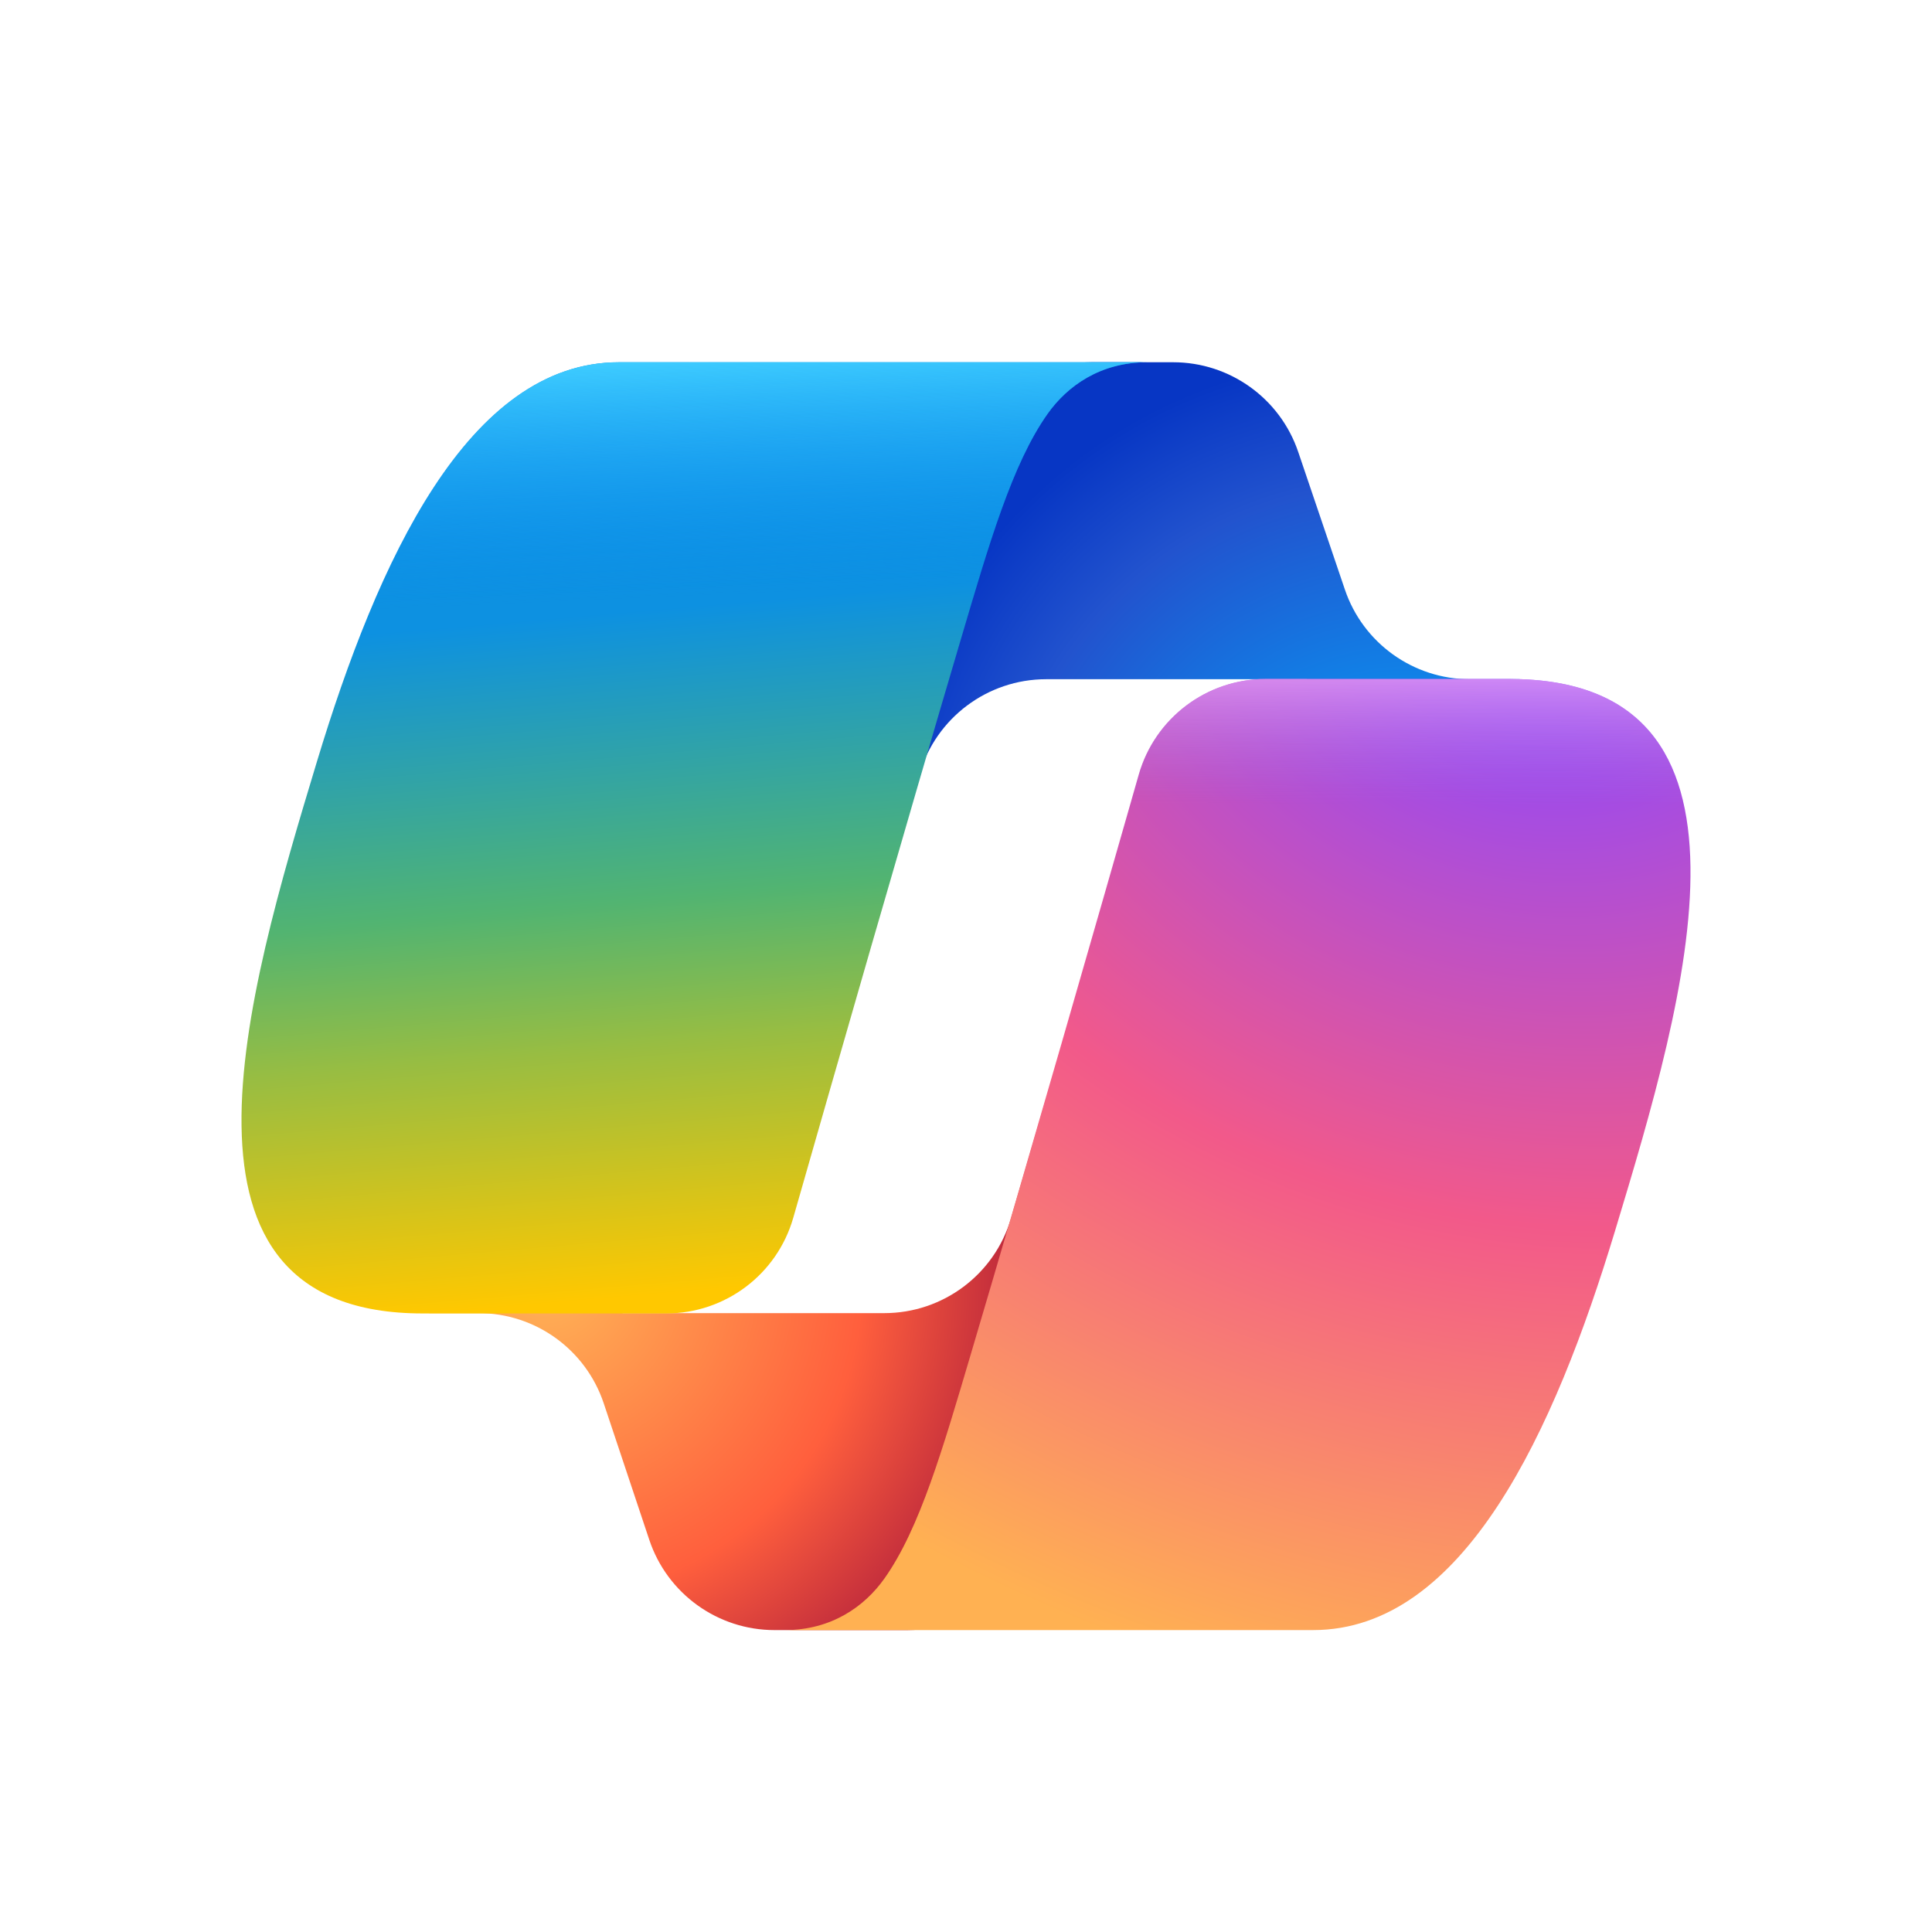
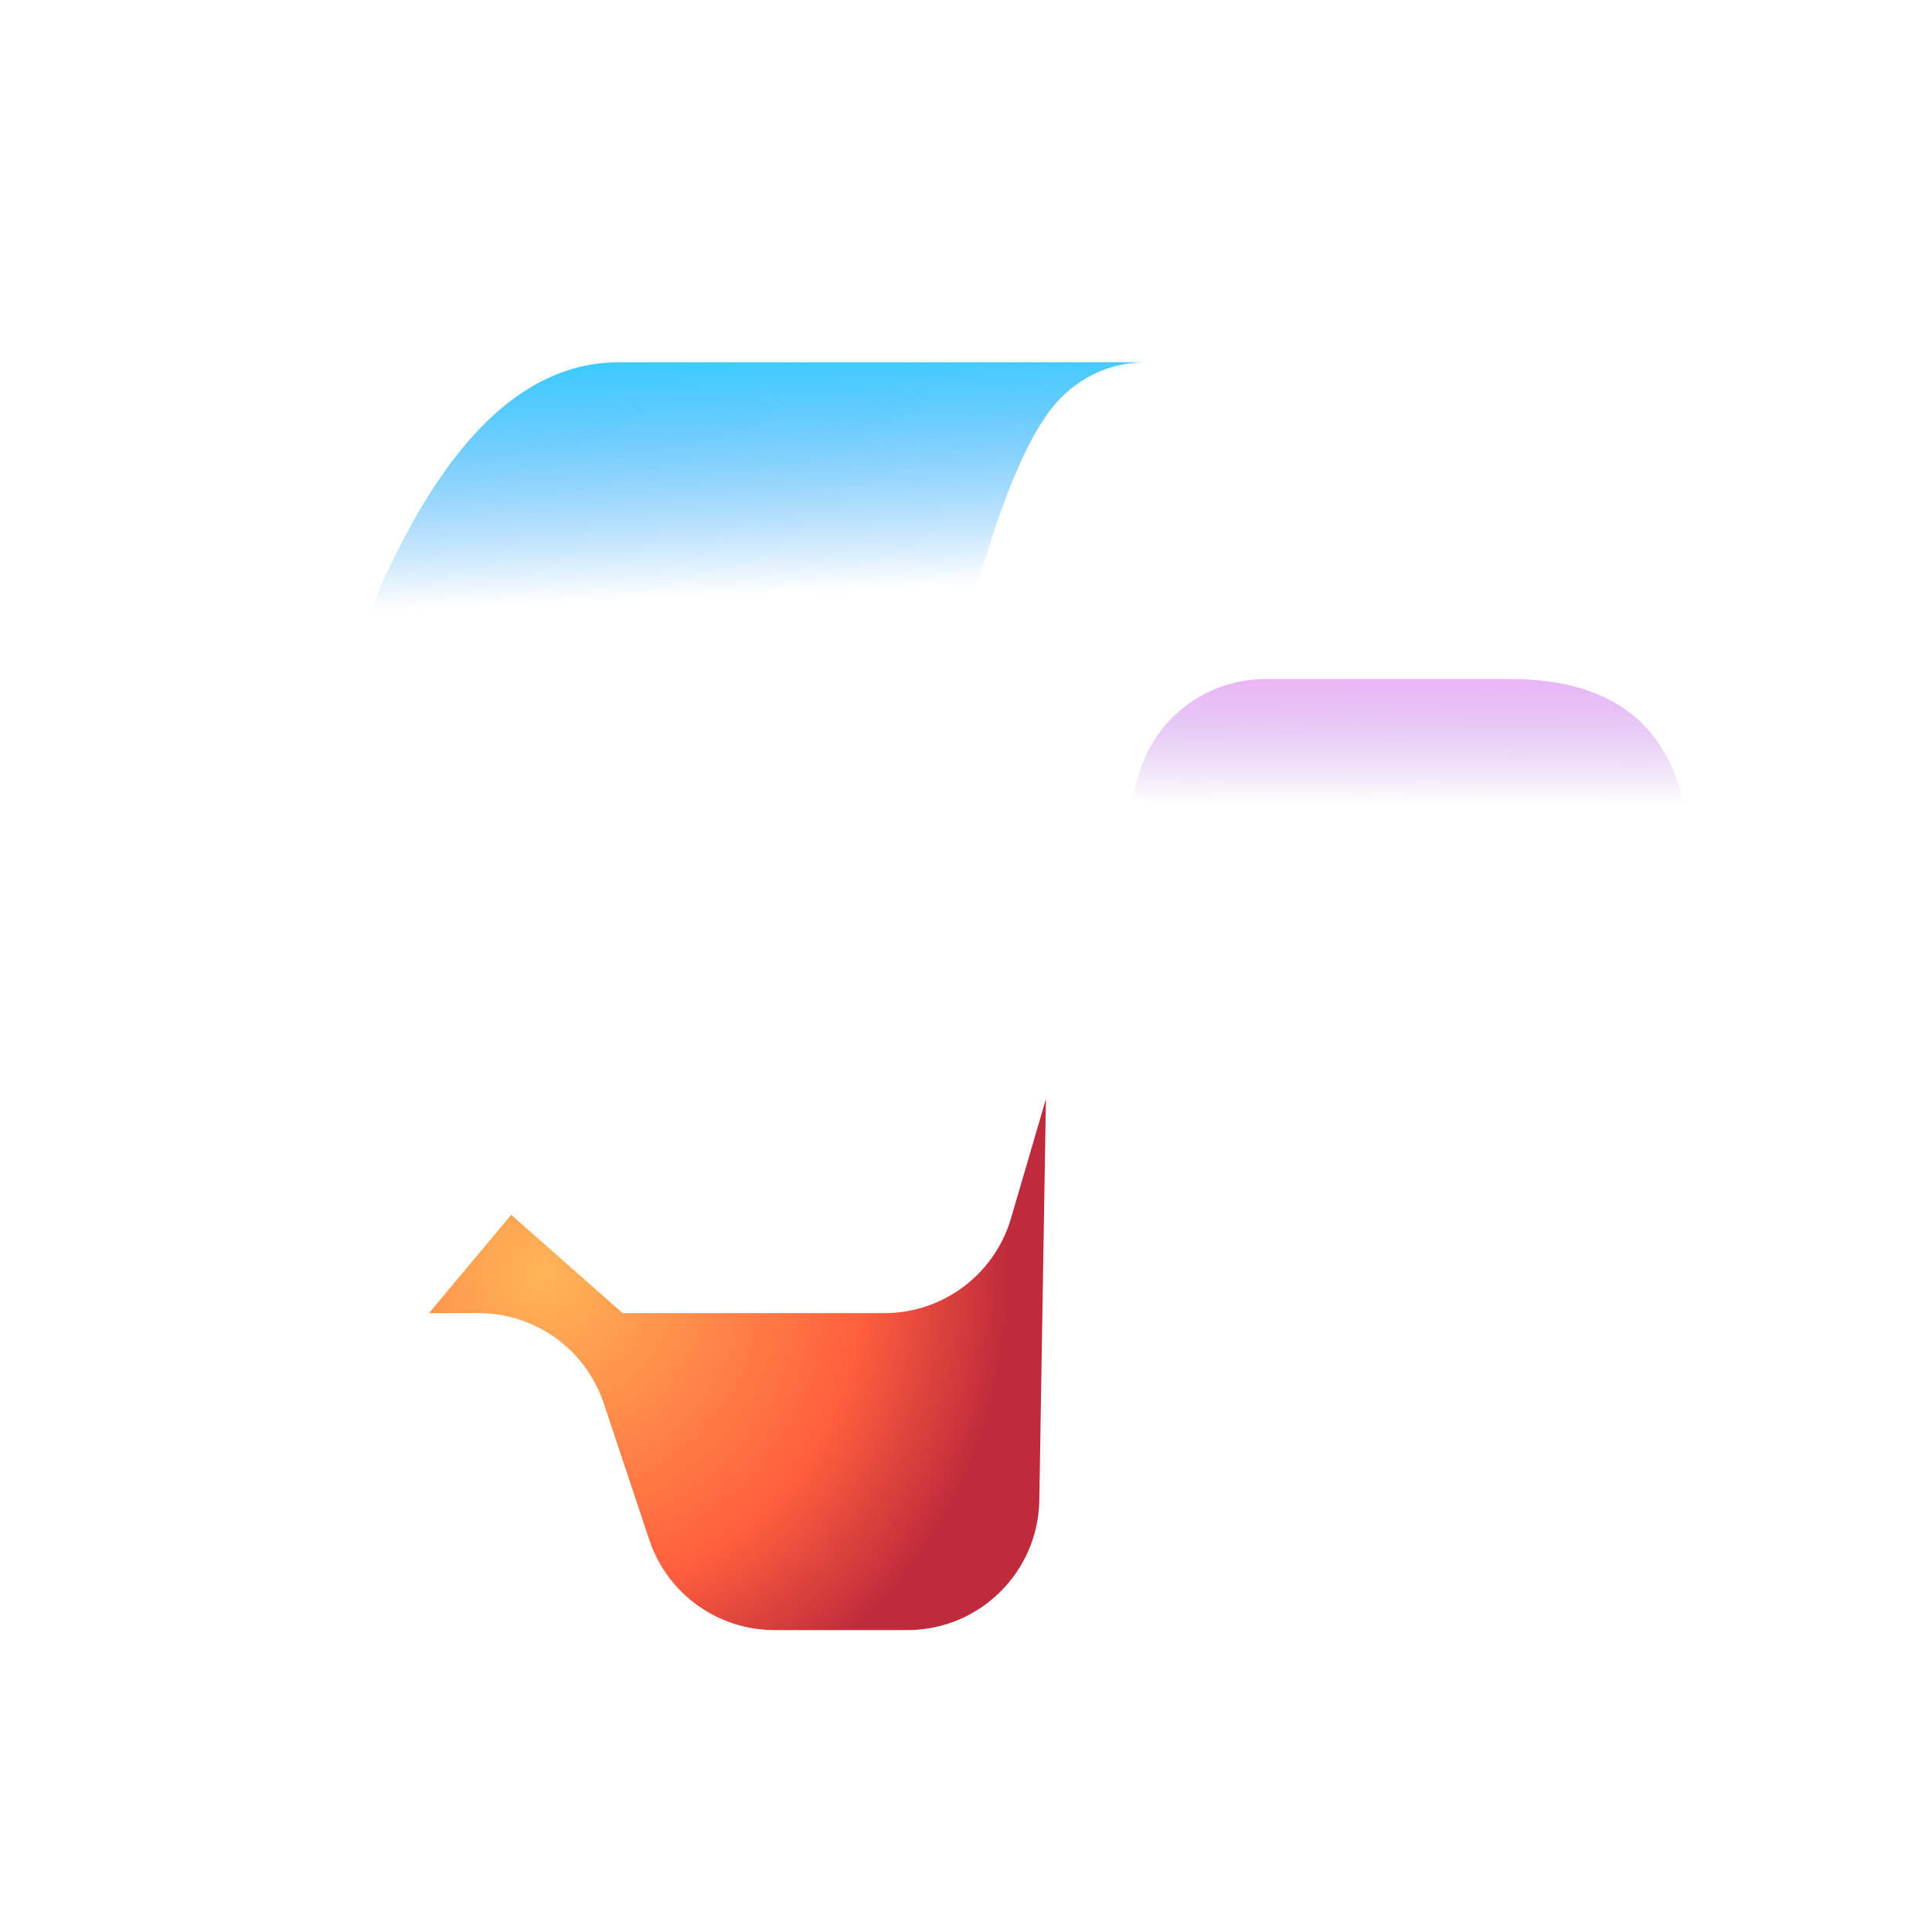
<svg xmlns="http://www.w3.org/2000/svg" fill="none" viewBox="0 0 566 566" height="566" width="566">
-   <path fill="url(#paint0_radial_2202_18708)" d="M380.323 132.383C375 116.686 360.268 106.125 343.693 106.125L319.802 106.125C301.201 106.125 285.235 119.365 281.792 137.644L257.084 268.832L269.368 226.808C274.189 210.316 289.311 198.982 306.492 198.982L382.868 198.982L415.885 242.189L445.281 198.982L430.631 198.982C414.056 198.982 399.324 188.421 394.001 172.724L380.323 132.383Z" />
  <path fill="url(#paint1_radial_2202_18708)" d="M190.219 451.117C195.487 466.904 210.264 477.551 226.907 477.551H265.807C286.92 477.551 304.132 460.621 304.48 439.511L306.42 321.943L296.197 356.879C291.373 373.365 276.253 384.694 259.076 384.694L182.405 384.694L149.763 355.9L125.676 384.694H140.185C156.828 384.694 171.605 395.341 176.873 411.128L190.219 451.117Z" />
-   <path fill="url(#paint2_linear_2202_18708)" d="M336.067 106.125H181.317C137.103 106.125 110.575 164.555 92.889 222.984C71.936 292.208 44.519 384.789 123.839 384.789H195.185C212.474 384.789 227.652 373.359 232.402 356.735C243.763 316.97 265.035 242.832 281.613 186.885C289.74 159.458 296.51 135.904 306.899 121.235C312.724 113.012 322.432 106.125 336.067 106.125Z" />
  <path fill="url(#paint3_linear_2202_18708)" d="M336.067 106.125H181.317C137.103 106.125 110.575 164.555 92.889 222.984C71.936 292.208 44.519 384.789 123.839 384.789H195.185C212.474 384.789 227.652 373.359 232.402 356.735C243.763 316.97 265.035 242.832 281.613 186.885C289.74 159.458 296.51 135.904 306.899 121.235C312.724 113.012 322.432 106.125 336.067 106.125Z" />
-   <path fill="url(#paint4_radial_2202_18708)" d="M229.934 477.549H384.683C428.897 477.549 455.426 419.126 473.111 360.703C494.064 291.487 521.481 198.916 442.161 198.916H370.815C353.525 198.916 338.348 210.345 333.598 226.969C322.236 266.73 300.965 340.858 284.387 396.798C276.26 424.222 269.49 447.774 259.101 462.44C253.277 470.663 243.569 477.549 229.934 477.549Z" />
  <path fill="url(#paint5_linear_2202_18708)" d="M229.934 477.549H384.683C428.897 477.549 455.426 419.126 473.111 360.703C494.064 291.487 521.481 198.916 442.161 198.916H370.815C353.525 198.916 338.348 210.345 333.598 226.969C322.236 266.73 300.965 340.858 284.387 396.798C276.26 424.222 269.49 447.774 259.101 462.44C253.277 470.663 243.569 477.549 229.934 477.549Z" />
  <defs>
    <radialGradient gradientTransform="translate(417.877 269.895) rotate(-128.772) scale(170.308 159.518)" gradientUnits="userSpaceOnUse" r="1" cy="0" cx="0" id="paint0_radial_2202_18708">
      <stop stop-color="#00AEFF" offset="0.096" />
      <stop stop-color="#2253CE" offset="0.773" />
      <stop stop-color="#0736C4" offset="1" />
    </radialGradient>
    <radialGradient gradientTransform="translate(158.467 373.181) rotate(51.154) scale(150.674 146.968)" gradientUnits="userSpaceOnUse" r="1" cy="0" cx="0" id="paint1_radial_2202_18708">
      <stop stop-color="#FFB657" />
      <stop stop-color="#FF5F3D" offset="0.634" />
      <stop stop-color="#C02B3C" offset="0.923" />
    </radialGradient>
    <linearGradient gradientUnits="userSpaceOnUse" y2="395.303" x2="194.131" y1="139.891" x1="172.055" id="paint2_linear_2202_18708">
      <stop stop-color="#0D91E1" offset="0.156" />
      <stop stop-color="#52B471" offset="0.487" />
      <stop stop-color="#98BD42" offset="0.652" />
      <stop stop-color="#FFC800" offset="0.937" />
    </linearGradient>
    <linearGradient gradientUnits="userSpaceOnUse" y2="384.789" x2="203.406" y1="106.125" x1="191.352" id="paint3_linear_2202_18708">
      <stop stop-color="#3DCBFF" />
      <stop stop-opacity="0" stop-color="#0588F7" offset="0.247" />
    </linearGradient>
    <radialGradient gradientTransform="translate(450.111 171.636) rotate(109.281) scale(370.243 443.668)" gradientUnits="userSpaceOnUse" r="1" cy="0" cx="0" id="paint4_radial_2202_18708">
      <stop stop-color="#8C48FF" offset="0.066" />
      <stop stop-color="#F2598A" offset="0.5" />
      <stop stop-color="#FFB152" offset="0.896" />
    </radialGradient>
    <linearGradient gradientUnits="userSpaceOnUse" y2="257.795" x2="462.178" y1="181.905" x1="462.336" id="paint5_linear_2202_18708">
      <stop stop-color="#F8ADFA" offset="0.058" />
      <stop stop-opacity="0" stop-color="#A86EDD" offset="0.708" />
    </linearGradient>
  </defs>
</svg>